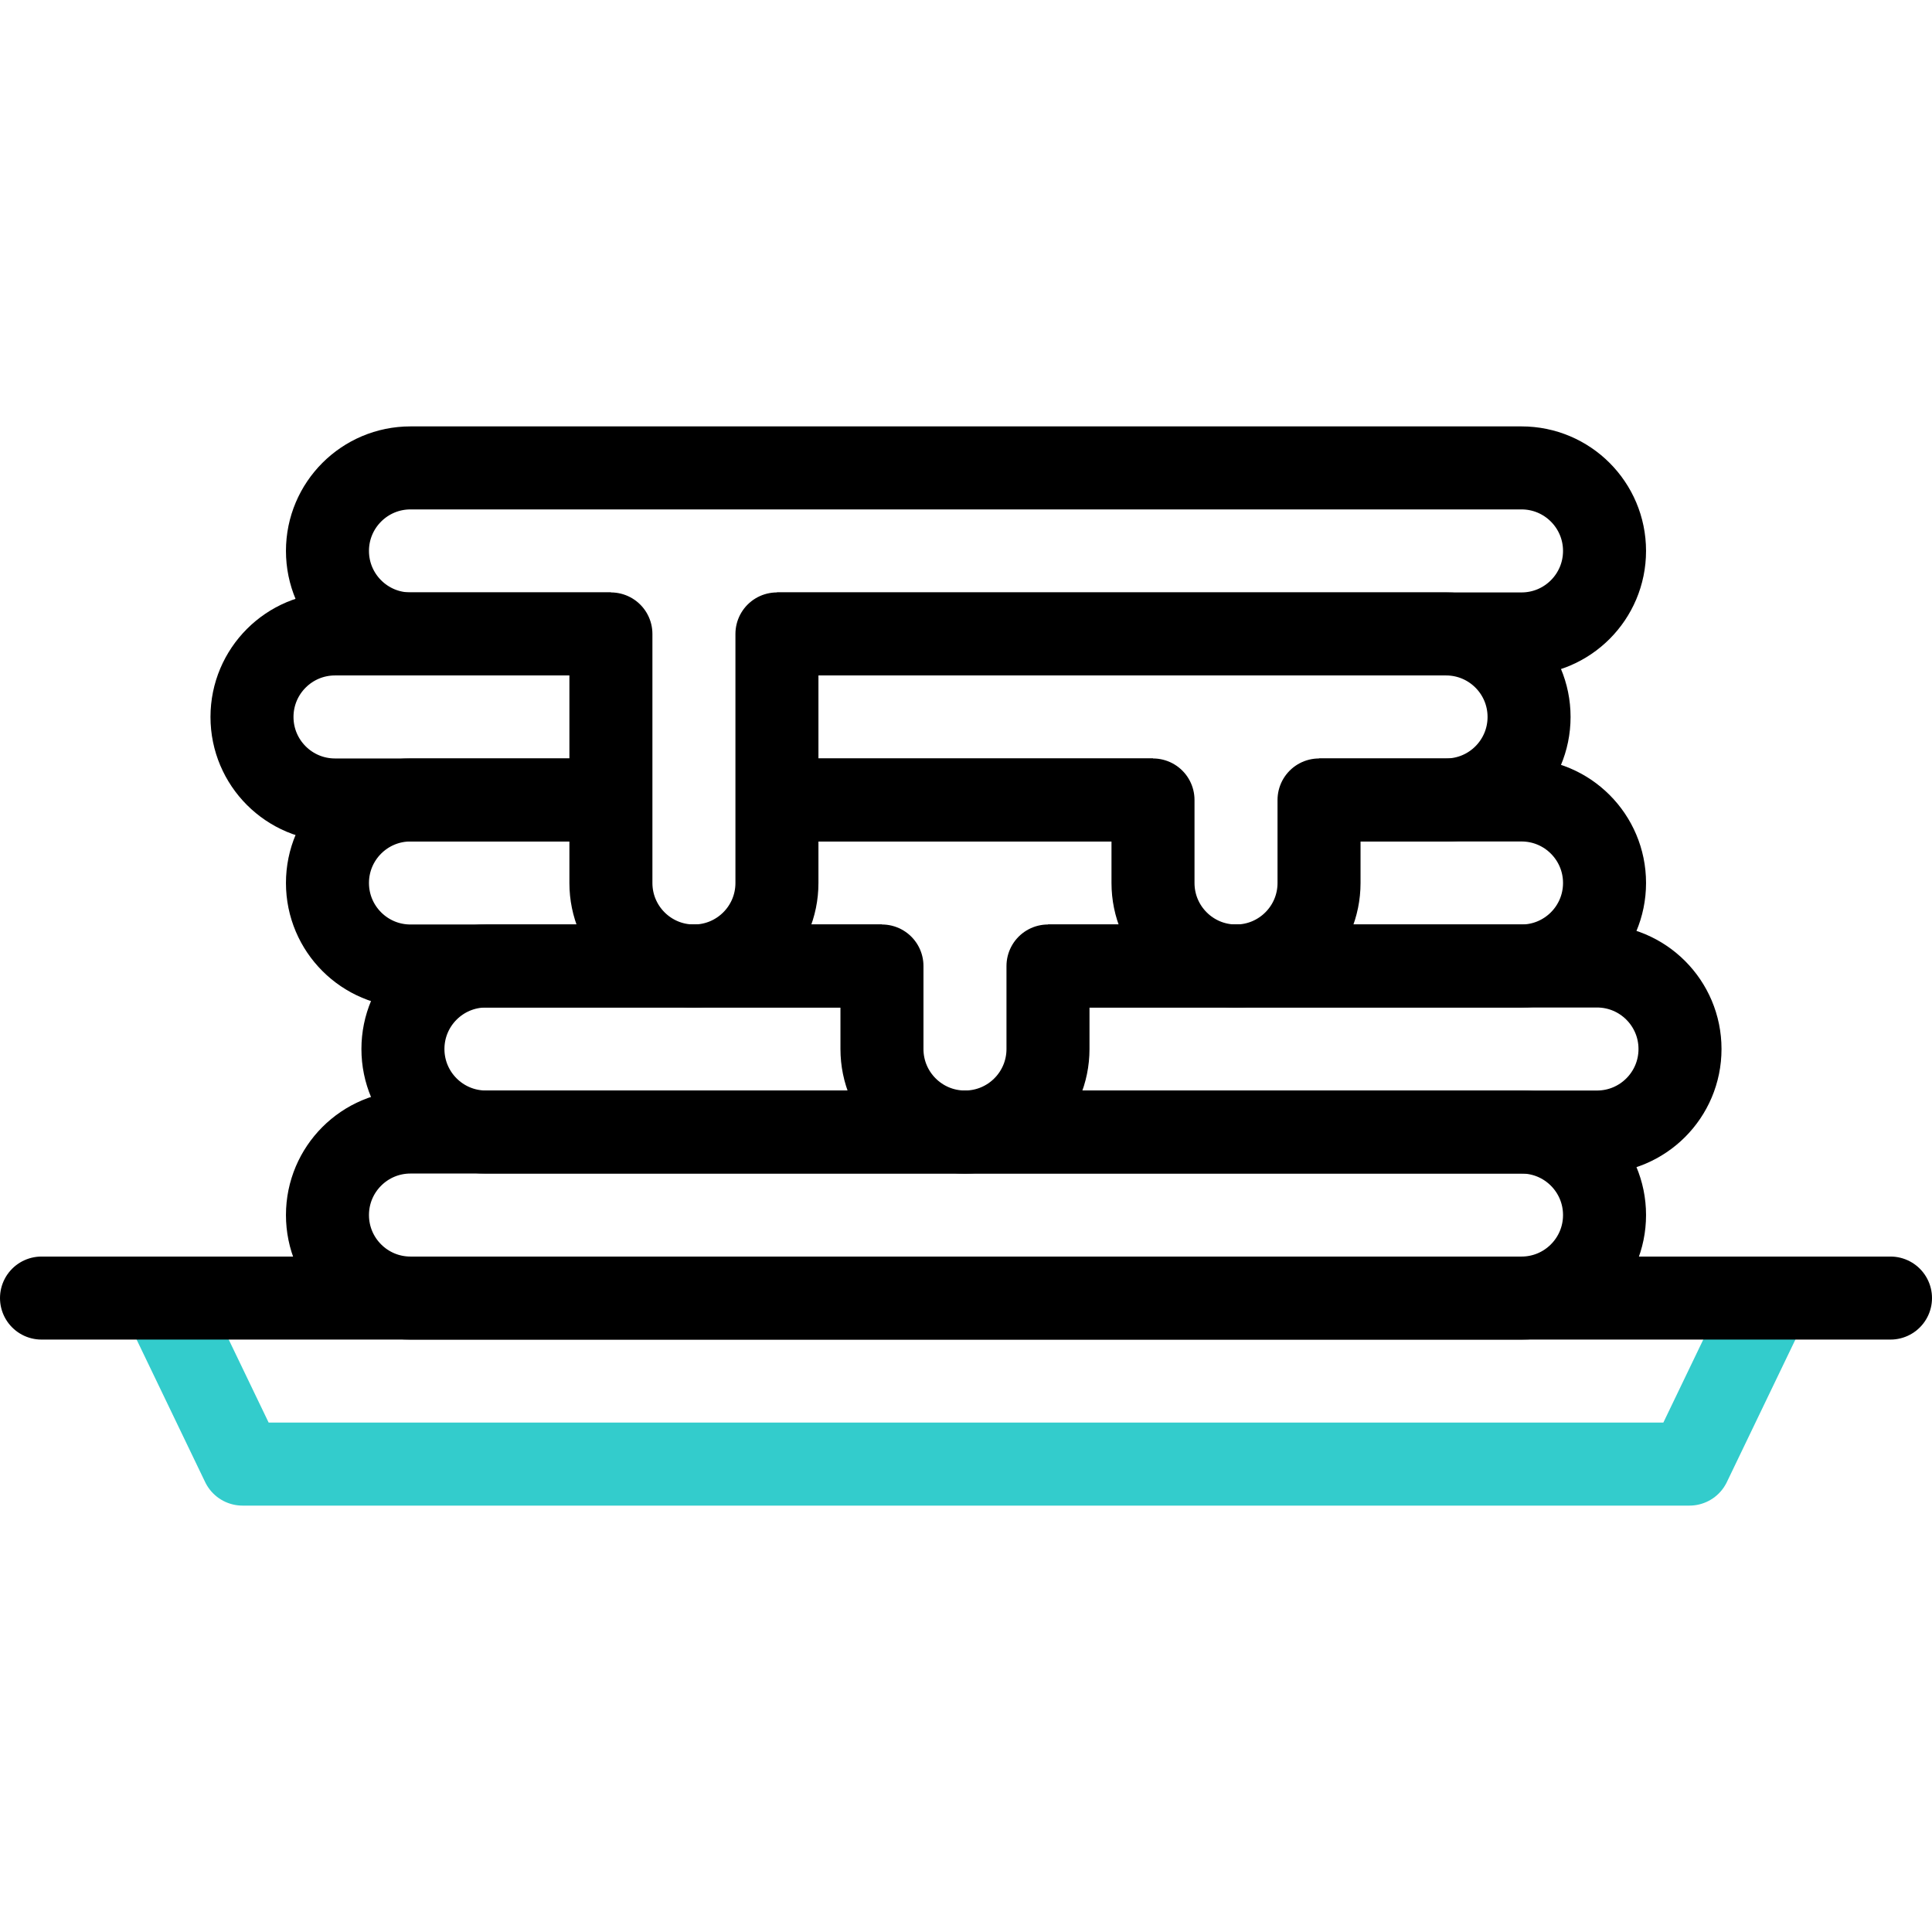
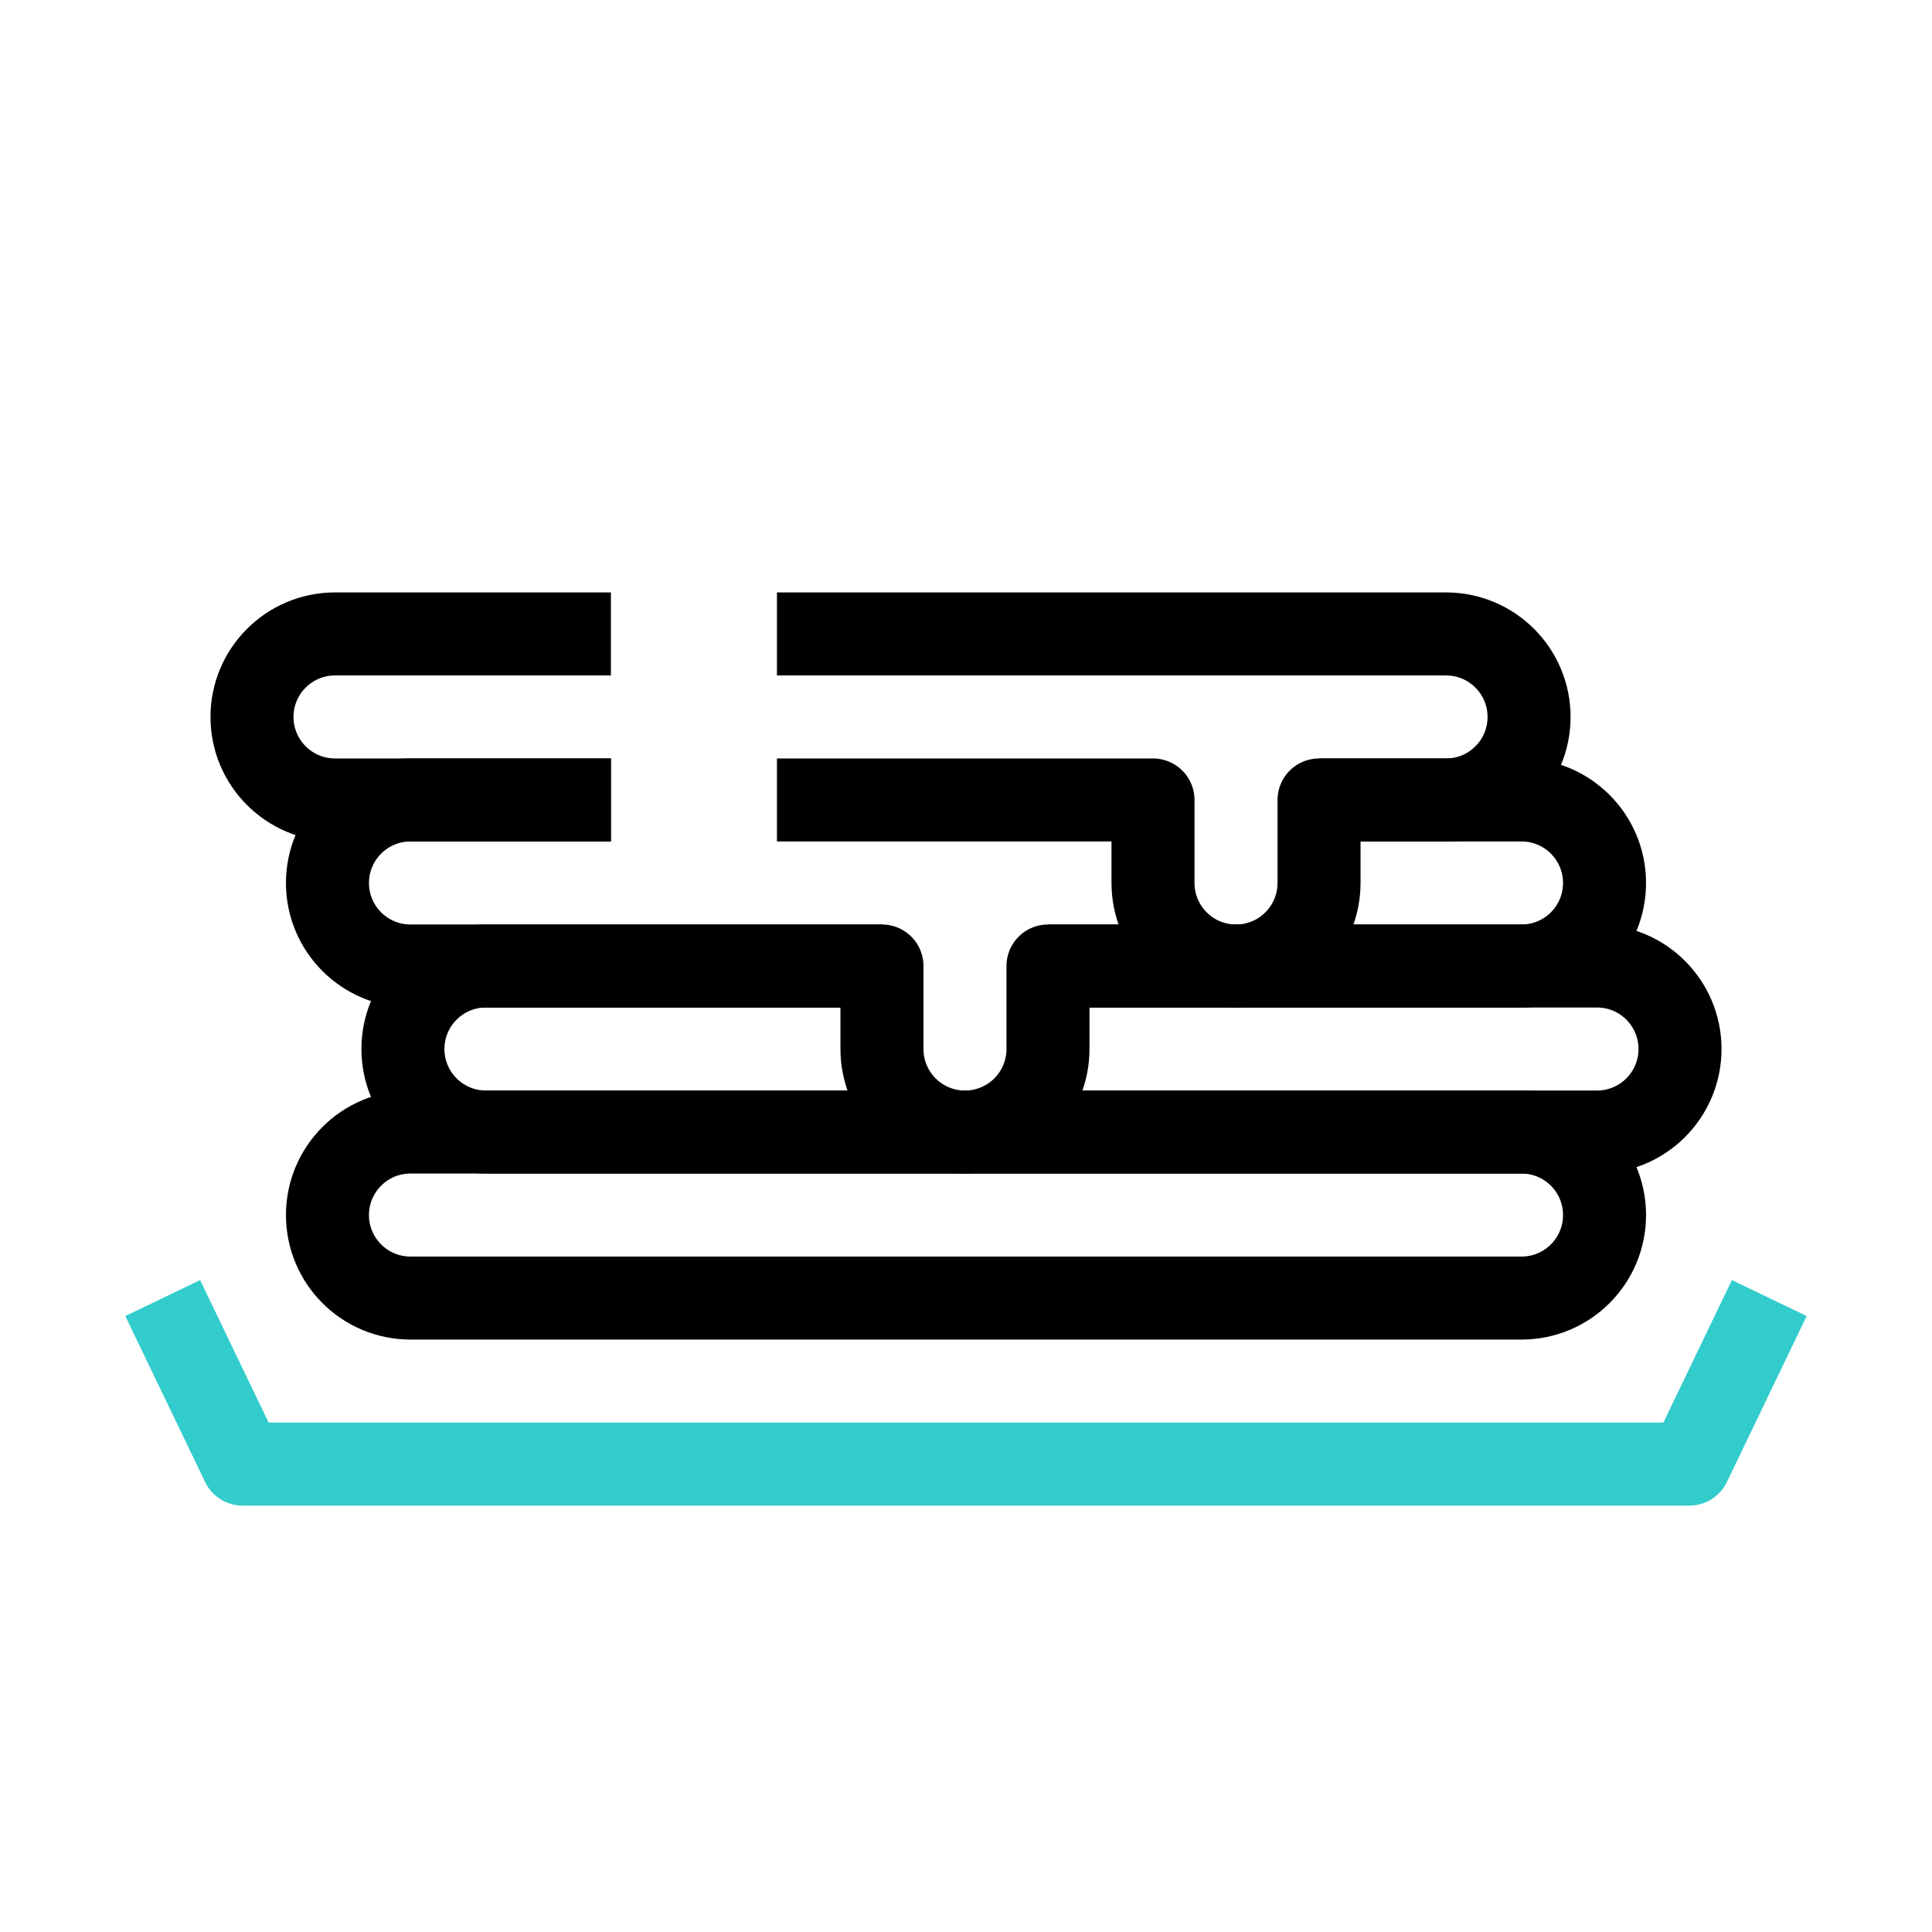
<svg xmlns="http://www.w3.org/2000/svg" version="1.1" id="Capa_1" x="0px" y="0px" viewBox="0 0 512 512" style="enable-background:new 0 0 512 512;" xml:space="preserve">
  <g>
    <polyline style="fill:none;stroke:#33CCCC;stroke-width:22;stroke-linejoin:round;stroke-miterlimit:10;" points="468.88,344 &#10;&#09;&#09;447.721,388 64.279,388 43.12,344 &#09;" />
    <g>
-       <line style="fill:none;stroke:#000000;stroke-width:22;stroke-linecap:round;stroke-linejoin:round;stroke-miterlimit:10;" x1="501" y1="344" x2="11" y2="344" />
      <path style="fill:none;stroke:#000000;stroke-width:22;stroke-linejoin:round;stroke-miterlimit:10;" d="M403.219,344H108.781&#10;&#09;&#09;&#09;c-12.15,0-22-9.85-22-22v0c0-12.15,9.85-22,22-22h294.438c12.15,0,22,9.85,22,22v0C425.219,334.15,415.369,344,403.219,344z" />
      <path style="fill:none;stroke:#000000;stroke-width:22;stroke-linejoin:round;stroke-miterlimit:10;" d="M277.728,256h145.491&#10;&#09;&#09;&#09;c12.15,0,22,9.85,22,22v0c0,12.15-9.85,22-22,22H128.781c-12.15,0-22-9.85-22-22v0c0-12.15,9.85-22,22-22h104.947" />
      <path style="fill:none;stroke:#000000;stroke-width:22;stroke-linejoin:round;stroke-miterlimit:10;" d="M161.897,212h-53.116&#10;&#09;&#09;&#09;c-12.15,0-22,9.85-22,22s9.85,22,22,22h124.947v22c0,12.15,9.85,22,22,22c12.15,0,22-9.85,22-22v-22h125.491&#10;&#09;&#09;&#09;c12.15,0,22-9.85,22-22s-9.85-22-22-22h-53.661" />
-       <line style="fill:none;stroke:#000000;stroke-width:22;stroke-linejoin:round;stroke-miterlimit:10;" x1="205.897" y1="212" x2="305.558" y2="212" />
      <path style="fill:none;stroke:#000000;stroke-width:22;stroke-linejoin:round;stroke-miterlimit:10;" d="M161.897,212H88.781&#10;&#09;&#09;&#09;c-12.15,0-22-9.85-22-22v0c0-12.15,9.85-22,22-22h73.116" />
      <path style="fill:none;stroke:#000000;stroke-width:22;stroke-linejoin:round;stroke-miterlimit:10;" d="M205.897,212h99.661v22&#10;&#09;&#09;&#09;c0,12.15,9.85,22,22,22l0,0c12.15,0,22-9.85,22-22v-22h33.661c12.15,0,22-9.85,22-22s-9.85-22-22-22H205.897" />
-       <path style="fill:none;stroke:#000000;stroke-width:22;stroke-linejoin:round;stroke-miterlimit:10;" d="M403.219,124H108.781&#10;&#09;&#09;&#09;c-12.15,0-22,9.85-22,22s9.85,22,22,22h53.116v66c0,12.15,9.85,22,22,22h0c12.15,0,22-9.85,22-22v-66h197.322&#10;&#09;&#09;&#09;c12.15,0,22-9.85,22-22S415.369,124,403.219,124z" />
    </g>
  </g>
  <g>
</g>
  <g>
</g>
  <g>
</g>
  <g>
</g>
  <g>
</g>
  <g>
</g>
  <g>
</g>
  <g>
</g>
  <g>
</g>
  <g>
</g>
  <g>
</g>
  <g>
</g>
  <g>
</g>
  <g>
</g>
  <g>
</g>
</svg>